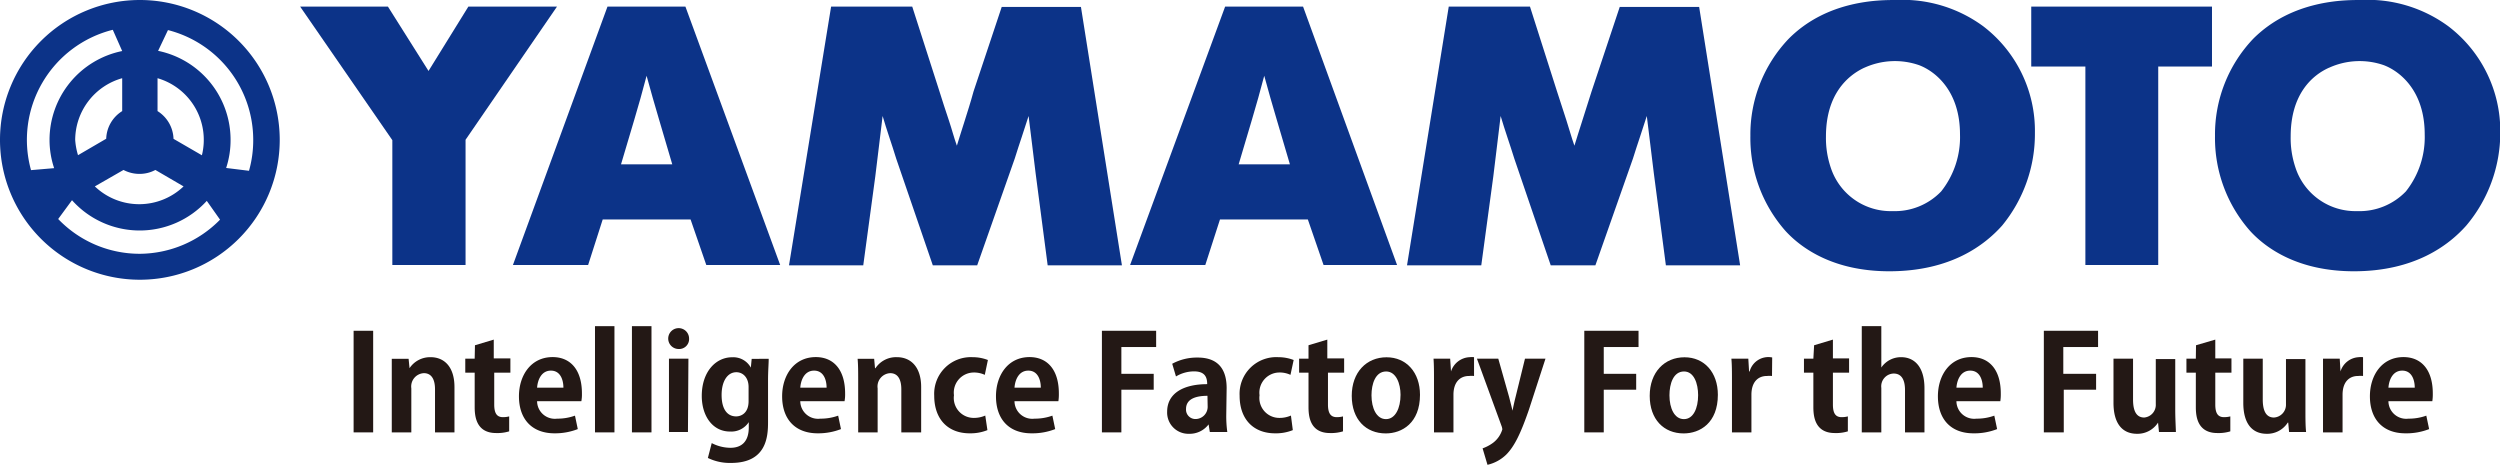
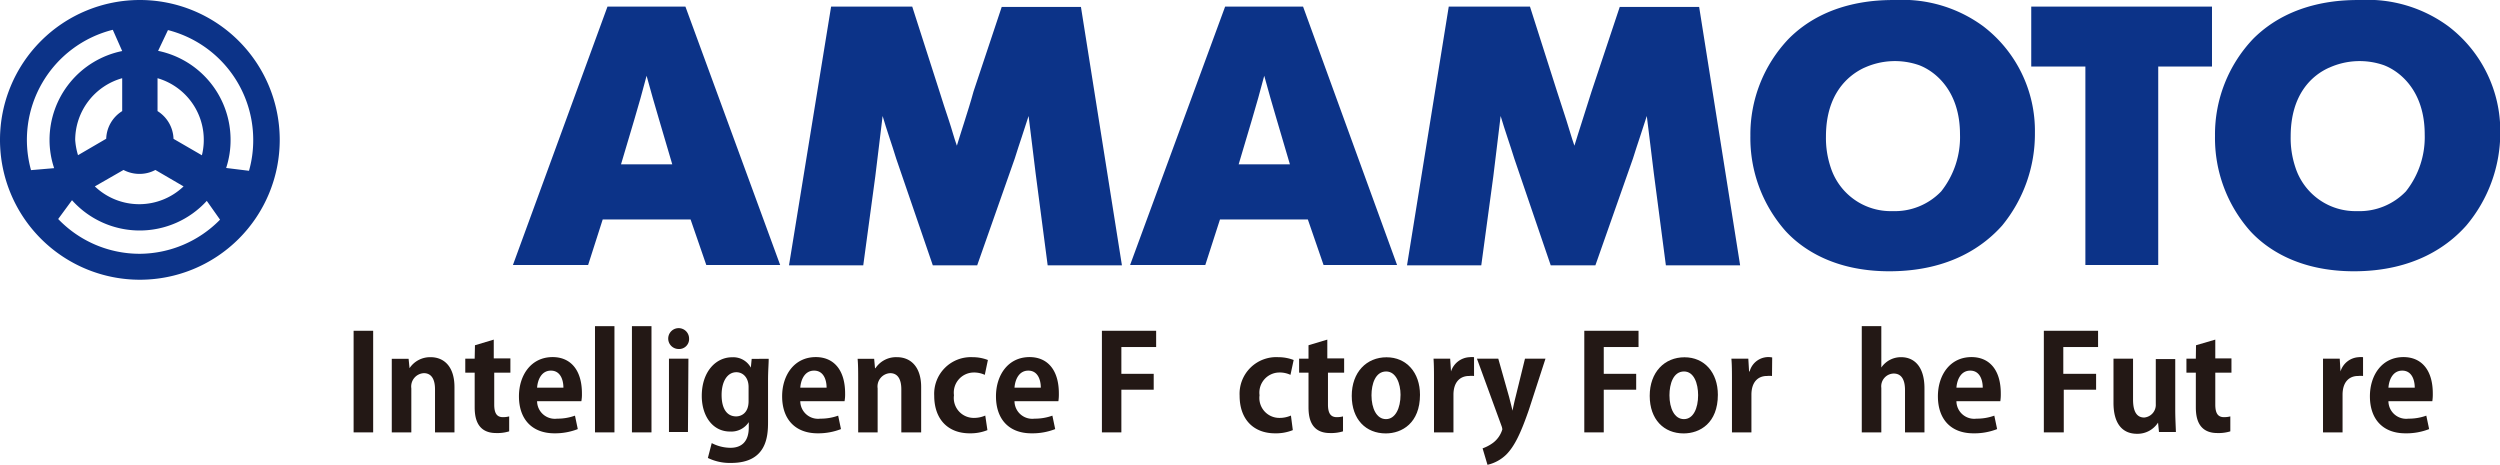
<svg xmlns="http://www.w3.org/2000/svg" viewBox="0 0 265.97 49.45">
  <defs>
    <style>.cls-1{fill:#0c3388;}.cls-2{fill:#231815;}</style>
  </defs>
  <g id="レイヤー_2" data-name="レイヤー 2">
    <g id="レイヤー_1-2" data-name="レイヤー 1">
-       <path class="cls-1" d="M41.27.7l4.32,6.85L49.83.7h9.43L49.53,14.87V28.19H41.74V14.91L31.93.7Z" />
      <path class="cls-1" d="M72.92.7,83,28.19H75.14l-1.67-4.84H64.12l-1.55,4.84h-8L64.63.7ZM66.07,17.48h5.45l-1.4-4.75c-.47-1.56-.9-3.11-1.33-4.67-.42,1.59-.85,3.15-1.32,4.71Z" />
      <path class="cls-1" d="M97.05.7l2.89,9c.31,1,.66,2.07,1,3.08s.54,1.83.86,2.72c.27-.85.5-1.63.77-2.45.35-1.13.71-2.22,1-3.31l3-9H115l4.36,27.49h-7.9l-1.28-9.78c-.24-2.06-.51-4.08-.75-6.11-.46,1.48-1,3-1.47,4.52l-4,11.37H99.24l-3.9-11.37c-.46-1.52-1-3-1.44-4.52-.27,2.14-.5,4.24-.78,6.43l-1.28,9.46h-7.9L88.42.7Z" />
      <path class="cls-1" d="M138.63.7l10,27.49h-7.82l-1.67-4.84h-9.35l-1.56,4.84h-8L130.34.7Zm-6.85,16.78h5.45l-1.4-4.75c-.47-1.56-.9-3.11-1.33-4.67-.42,1.59-.85,3.15-1.32,4.71Z" />
      <path class="cls-1" d="M162.77.7l2.87,9c.32,1,.67,2.07,1,3.08s.54,1.83.86,2.72c.27-.85.5-1.63.77-2.45.35-1.13.7-2.22,1.05-3.31l3-9h8.45l4.36,27.49h-7.9l-1.28-9.78c-.24-2.06-.51-4.08-.75-6.11-.46,1.48-1,3-1.47,4.52l-4,11.37h-4.75l-3.88-11.37c-.47-1.52-1-3-1.45-4.52-.27,2.14-.5,4.24-.78,6.43l-1.28,9.46h-7.9L154.13.7Z" />
      <path class="cls-1" d="M211,2.8a14,14,0,0,1,5.49,11.33A15.36,15.36,0,0,1,213,24c-1.84,2.06-5.45,4.86-12,4.86-5.91,0-9.3-2.41-11-4.24a14.91,14.91,0,0,1-3.78-10.16,14.74,14.74,0,0,1,4.09-10.35C194.41,0,199.94,0,201.7,0A14.5,14.5,0,0,1,211,2.8ZM198.35,7.2c-1.76.82-4.09,2.81-4.09,7.32a9.78,9.78,0,0,0,.51,3.31,6.71,6.71,0,0,0,6.58,4.63,6.83,6.83,0,0,0,5.17-2.1,9.28,9.28,0,0,0,2-6.07c0-4.6-2.61-6.7-4.36-7.36a7.84,7.84,0,0,0-5.8.27Z" />
      <path class="cls-1" d="M235.33.7V7.08h-5.72V28.19h-7.75V7.08H216.1V.7Z" />
      <path class="cls-1" d="M260.48,2.8A14,14,0,0,1,266,14.13,15.33,15.33,0,0,1,262.38,24c-1.83,2.06-5.45,4.86-11.95,4.86-5.91,0-9.3-2.41-11-4.24a14.91,14.91,0,0,1-3.78-10.16,14.76,14.76,0,0,1,4.08-10.35C243.86,0,249.38,0,251.13,0A14.51,14.51,0,0,1,260.48,2.8ZM247.79,7.2C246,8,243.7,10,243.7,14.52a9.78,9.78,0,0,0,.51,3.31,6.71,6.71,0,0,0,6.57,4.63,6.84,6.84,0,0,0,5.18-2.1,9.28,9.28,0,0,0,2-6.07c0-4.6-2.61-6.7-4.36-7.36a7.84,7.84,0,0,0-5.8.27Z" />
      <path class="cls-1" d="M14.88,0A14.88,14.88,0,1,0,29.76,14.89,14.88,14.88,0,0,0,14.88,0ZM26.94,14.89a11.86,11.86,0,0,1-.45,3.28l-2.43-.3a9.49,9.49,0,0,0,.47-3,9.66,9.66,0,0,0-7.71-9.46L17.87,3.2A12.06,12.06,0,0,1,26.94,14.89ZM8,14.89A6.85,6.85,0,0,1,13,8.32v3.5a3.59,3.59,0,0,0-1.7,2.94l-3,1.75A7.26,7.26,0,0,1,8,14.89Zm5.14,3.19a3.6,3.6,0,0,0,1.7.42,3.53,3.53,0,0,0,1.69-.42l3,1.75a6.83,6.83,0,0,1-9.44,0Zm5.32-3.31a3.61,3.61,0,0,0-1.7-2.95V8.32a6.83,6.83,0,0,1,4.72,8.2ZM12,3.17l1,2.26a9.65,9.65,0,0,0-7.73,9.46,9.46,9.46,0,0,0,.49,3l-2.46.21A12.07,12.07,0,0,1,12,3.17ZM14.88,27a12,12,0,0,1-8.69-3.7L7.66,21.3A9.66,9.66,0,0,0,22,21.37l1.41,2A12.05,12.05,0,0,1,14.88,27Z" />
      <path class="cls-2" d="M37.62,35.19H39.7V46H37.62Z" />
      <path class="cls-2" d="M48.35,46H46.28V41.41c0-.95-.31-1.71-1.19-1.71a1.42,1.42,0,0,0-1.33,1.62V46H41.68V40.51c0-.91,0-1.65,0-2.34h1.79l.1,1h0A2.63,2.63,0,0,1,45.81,38c1.43,0,2.54,1,2.54,3.18Z" />
      <path class="cls-2" d="M50.53,36.73l2-.6v2H54.3v1.52H52.58v3.39c0,.94.29,1.34.92,1.34a2.56,2.56,0,0,0,.67-.08l0,1.59a4.23,4.23,0,0,1-1.39.18c-2.24,0-2.28-2-2.28-2.82v-3.6h-1V38.16h1Z" />
      <path class="cls-2" d="M61.47,45.65A6.64,6.64,0,0,1,59,46.1c-2.41,0-3.79-1.51-3.79-3.94,0-2.24,1.29-4.17,3.58-4.17,1.89,0,3.12,1.34,3.12,3.87a4,4,0,0,1-.06.82H57.14a1.89,1.89,0,0,0,2.13,1.86,5.45,5.45,0,0,0,1.9-.32Zm-1.53-4.41c0-.81-.31-1.81-1.33-1.81s-1.41,1-1.47,1.81Z" />
      <path class="cls-2" d="M65.37,46H63.3V34.7h2.07Z" />
      <path class="cls-2" d="M69.31,46H67.23V34.7h2.08Z" />
      <path class="cls-2" d="M72.19,37.13A1.11,1.11,0,1,1,73.31,36,1.06,1.06,0,0,1,72.19,37.13Zm1,8.83H71.17v-7.8h2.07Z" />
      <path class="cls-2" d="M81.78,38.17c0,.56-.07,1.25-.07,2.33v4.4c0,1.52-.14,4.35-3.93,4.35a5.33,5.33,0,0,1-2.47-.53l.41-1.58a4.36,4.36,0,0,0,2,.5c1.17,0,1.94-.66,1.94-2.16v-.57h0a2.22,2.22,0,0,1-2,1c-1.85,0-3-1.66-3-3.79,0-2.58,1.5-4.11,3.22-4.11a2.13,2.13,0,0,1,2,1.1h0l.09-.93Zm-2.14,3c0-1-.6-1.57-1.3-1.57-.94,0-1.57.95-1.57,2.42s.57,2.28,1.55,2.28c.48,0,1.32-.3,1.32-1.62Z" />
      <path class="cls-2" d="M89.47,45.65A6.64,6.64,0,0,1,87,46.1c-2.41,0-3.79-1.51-3.79-3.94,0-2.24,1.29-4.17,3.58-4.17,1.89,0,3.12,1.34,3.12,3.87a4,4,0,0,1-.06.82H85.14a1.89,1.89,0,0,0,2.13,1.86,5.45,5.45,0,0,0,1.9-.32Zm-1.53-4.41c0-.81-.31-1.81-1.33-1.81s-1.41,1-1.47,1.81Z" />
      <path class="cls-2" d="M98,46H95.89V41.41c0-.95-.31-1.71-1.19-1.71a1.42,1.42,0,0,0-1.33,1.62V46H91.3V40.51c0-.91,0-1.65-.06-2.34H93l.09,1h.05A2.63,2.63,0,0,1,95.43,38C96.86,38,98,39,98,41.18Z" />
      <path class="cls-2" d="M105.05,45.76a4.82,4.82,0,0,1-1.89.34c-2.29,0-3.77-1.48-3.77-4A3.9,3.9,0,0,1,103.48,38a4.48,4.48,0,0,1,1.62.3l-.33,1.58a2.72,2.72,0,0,0-1.22-.25,2.14,2.14,0,0,0-2.06,2.42,2.12,2.12,0,0,0,2.07,2.41,3,3,0,0,0,1.26-.25Z" />
      <path class="cls-2" d="M112.26,45.65a6.64,6.64,0,0,1-2.52.45c-2.41,0-3.78-1.51-3.78-3.94,0-2.24,1.28-4.17,3.57-4.17,1.89,0,3.12,1.34,3.12,3.87a5,5,0,0,1-.05.82h-4.67a1.89,1.89,0,0,0,2.13,1.86,5.45,5.45,0,0,0,1.9-.32Zm-1.53-4.41c0-.81-.31-1.81-1.33-1.81s-1.41,1-1.47,1.81Z" />
      <path class="cls-2" d="M117.23,46V35.19H123v1.73h-3.7v2.85h3.44v1.69H119.3V46Z" />
-       <path class="cls-2" d="M130.46,44.11a12.33,12.33,0,0,0,.11,1.85h-1.86l-.13-.81h0a2.51,2.51,0,0,1-2.07,1,2.26,2.26,0,0,1-2.34-2.34c0-2,1.78-2.94,4.26-2.94,0-.77-.27-1.36-1.4-1.36a3.76,3.76,0,0,0-1.92.54l-.4-1.35a5.5,5.5,0,0,1,2.71-.66c2.42,0,3.08,1.54,3.08,3.25Zm-2-2c-1.12,0-2.28.27-2.28,1.4a1,1,0,0,0,1,1.07,1.3,1.3,0,0,0,1.3-1.35Z" />
      <path class="cls-2" d="M137.54,45.76a4.78,4.78,0,0,1-1.89.34c-2.28,0-3.77-1.48-3.77-4A3.9,3.9,0,0,1,136,38a4.54,4.54,0,0,1,1.63.3l-.34,1.58a2.66,2.66,0,0,0-1.22-.25A2.14,2.14,0,0,0,134,42.05a2.12,2.12,0,0,0,2.08,2.41,3,3,0,0,0,1.26-.25Z" />
      <path class="cls-2" d="M139.21,36.73l2-.6v2H143v1.52h-1.72v3.39c0,.94.3,1.34.93,1.34a2.56,2.56,0,0,0,.67-.08l0,1.59a4.28,4.28,0,0,1-1.39.18c-2.24,0-2.28-2-2.28-2.82v-3.6h-1V38.16h1Z" />
      <path class="cls-2" d="M151.07,42c0,3-1.91,4.11-3.64,4.11-2.11,0-3.62-1.48-3.62-4s1.58-4.1,3.7-4.1S151.07,39.63,151.07,42Zm-3.6-2.48c-1.15,0-1.56,1.34-1.56,2.53,0,1.39.54,2.54,1.54,2.54S149,43.42,149,42C149,40.82,148.53,39.52,147.47,39.52Z" />
      <path class="cls-2" d="M156.82,40a2.65,2.65,0,0,0-.53,0c-.94,0-1.66.63-1.66,2v4h-2.07V40.59c0-1,0-1.73-.05-2.43h1.77l.09,1.36h0A2.18,2.18,0,0,1,156.36,38a2.07,2.07,0,0,1,.46,0Z" />
      <path class="cls-2" d="M164.42,38.16l-1.76,5.42c-.87,2.52-1.53,3.89-2.41,4.78a4.2,4.2,0,0,1-2,1.09l-.52-1.75a4.35,4.35,0,0,0,1.1-.58,2.78,2.78,0,0,0,1-1.44,1.27,1.27,0,0,0-.08-.35l-2.62-7.17h2.27l1.15,4.07c.12.48.26,1,.36,1.46h0c.09-.42.21-1,.33-1.46l1-4.07Z" />
      <path class="cls-2" d="M168.55,46V35.19h5.77v1.73h-3.7v2.85h3.45v1.69h-3.45V46Z" />
      <path class="cls-2" d="M182.76,42c0,3-1.9,4.11-3.64,4.11-2.1,0-3.61-1.48-3.61-4s1.58-4.1,3.7-4.1S182.76,39.63,182.76,42Zm-3.6-2.48c-1.15,0-1.55,1.34-1.55,2.53,0,1.39.53,2.54,1.54,2.54s1.51-1.17,1.51-2.55C180.66,40.82,180.23,39.52,179.16,39.52Z" />
      <path class="cls-2" d="M188.52,40a2.84,2.84,0,0,0-.54,0c-.94,0-1.65.63-1.65,2v4h-2.07V40.59c0-1,0-1.73-.06-2.43H186l.08,1.36h.06a2.06,2.06,0,0,1,2.4-1.49Z" />
-       <path class="cls-2" d="M193,36.73l2-.6v2h1.72v1.52h-1.72v3.39c0,.94.29,1.34.92,1.34a2.56,2.56,0,0,0,.67-.08l0,1.59a4.23,4.23,0,0,1-1.39.18c-2.24,0-2.28-2-2.28-2.82v-3.6h-1V38.16h1Z" />
      <path class="cls-2" d="M204.74,46h-2.07v-4.5c0-1-.31-1.76-1.21-1.76a1.36,1.36,0,0,0-1.31,1.53V46h-2.08V34.7h2.08v4.4h0A2.52,2.52,0,0,1,202.26,38c1.39,0,2.48,1,2.48,3.31Z" />
      <path class="cls-2" d="M212.47,45.65a6.6,6.6,0,0,1-2.52.45c-2.41,0-3.78-1.51-3.78-3.94,0-2.24,1.28-4.17,3.57-4.17,1.89,0,3.12,1.34,3.12,3.87a5,5,0,0,1-.05.82h-4.67a1.89,1.89,0,0,0,2.13,1.86,5.45,5.45,0,0,0,1.9-.32Zm-1.53-4.41c0-.81-.31-1.81-1.33-1.81s-1.41,1-1.47,1.81Z" />
      <path class="cls-2" d="M217.44,46V35.19h5.77v1.73h-3.7v2.85H223v1.69h-3.44V46Z" />
      <path class="cls-2" d="M231.42,43.58c0,.92.05,1.72.07,2.38h-1.8l-.1-1h0a2.59,2.59,0,0,1-2.24,1.19c-1.49,0-2.5-1-2.5-3.3V38.16h2.08V42.5c0,1.18.33,1.92,1.19,1.92A1.35,1.35,0,0,0,229.35,43v-4.8h2.07Z" />
      <path class="cls-2" d="M233.63,36.73l2.05-.6v2h1.72v1.52h-1.72v3.39c0,.94.29,1.34.92,1.34a2.64,2.64,0,0,0,.68-.08l0,1.59a4.21,4.21,0,0,1-1.38.18c-2.25,0-2.29-2-2.29-2.82v-3.6h-1V38.16h1Z" />
-       <path class="cls-2" d="M245.27,43.58c0,.92,0,1.72.07,2.38h-1.81l-.09-1h-.05a2.58,2.58,0,0,1-2.24,1.19c-1.48,0-2.49-1-2.49-3.3V38.16h2.07V42.5c0,1.18.34,1.92,1.19,1.92A1.36,1.36,0,0,0,243.2,43v-4.8h2.07Z" />
      <path class="cls-2" d="M251.4,40a2.65,2.65,0,0,0-.53,0c-.94,0-1.65.63-1.65,2v4h-2.08V40.59c0-1,0-1.73,0-2.43h1.78l.08,1.36H249A2.15,2.15,0,0,1,250.94,38a2.07,2.07,0,0,1,.46,0Z" />
      <path class="cls-2" d="M258.43,45.65a6.6,6.6,0,0,1-2.52.45c-2.41,0-3.78-1.51-3.78-3.94,0-2.24,1.28-4.17,3.57-4.17,1.89,0,3.12,1.34,3.12,3.87a5,5,0,0,1-.05.82H254.1a1.89,1.89,0,0,0,2.13,1.86,5.45,5.45,0,0,0,1.9-.32Zm-1.53-4.41c0-.81-.31-1.81-1.33-1.81s-1.41,1-1.47,1.81Z" />
    </g>
  </g>
</svg>